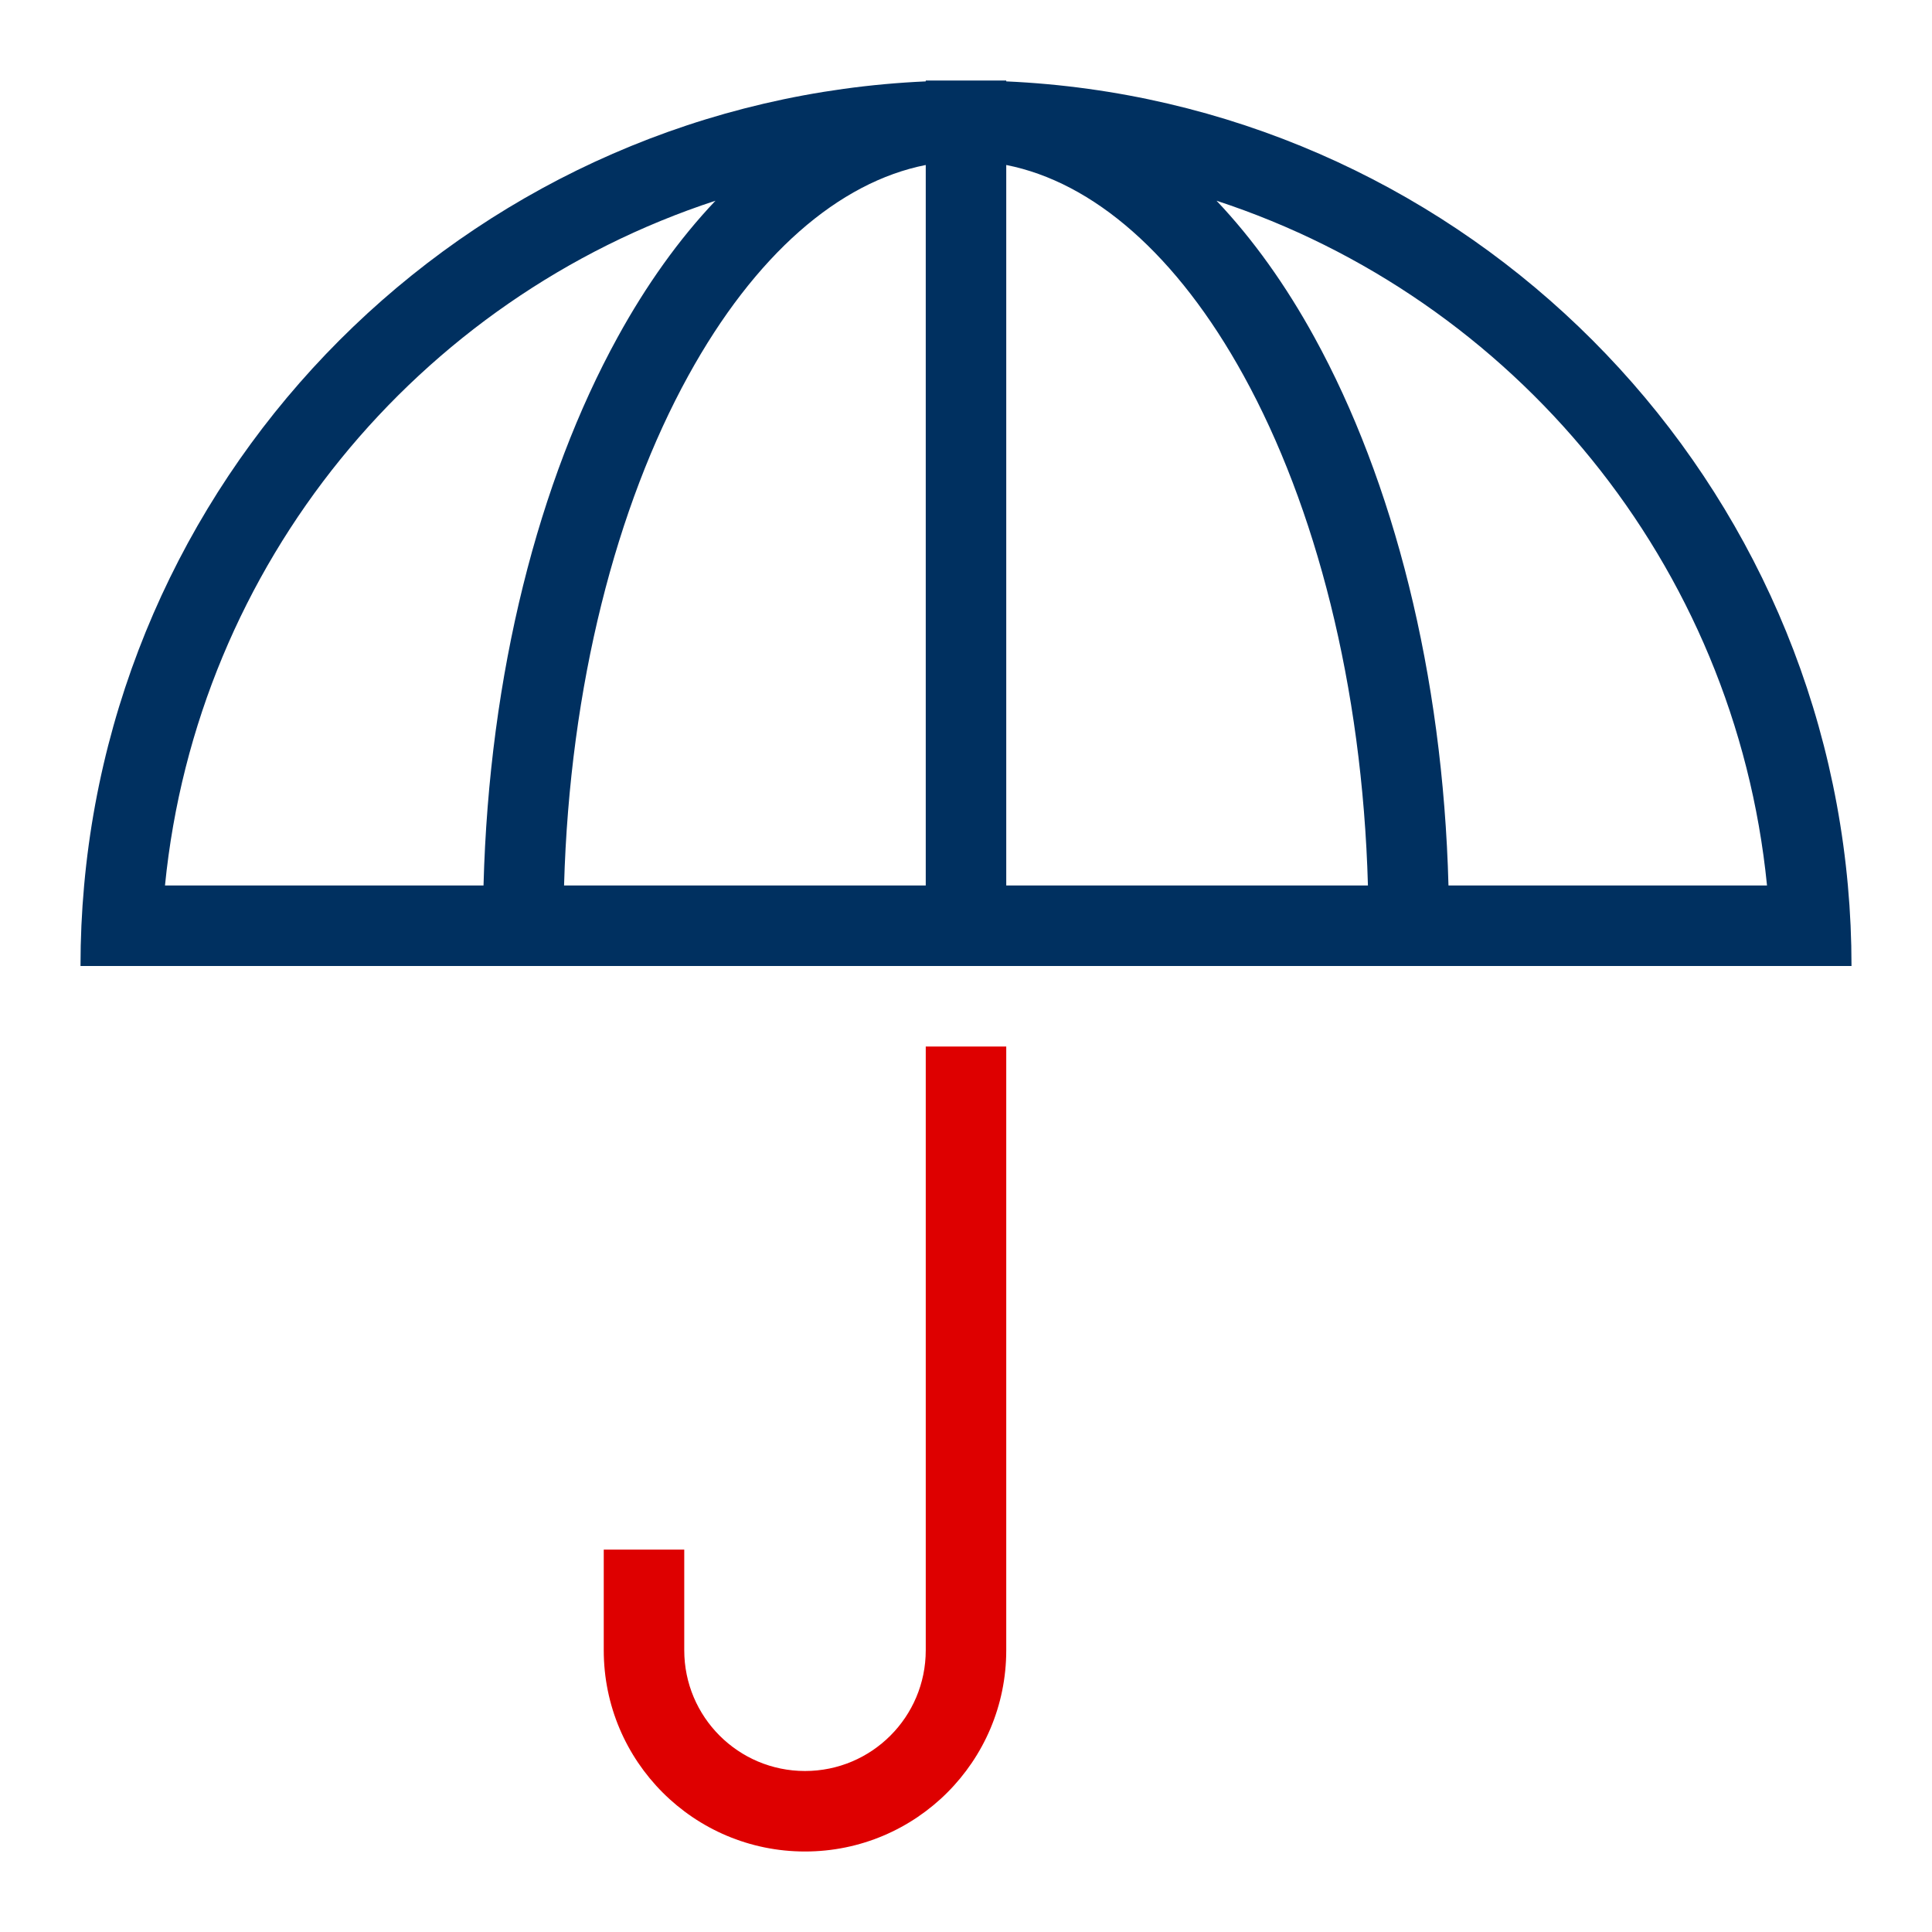
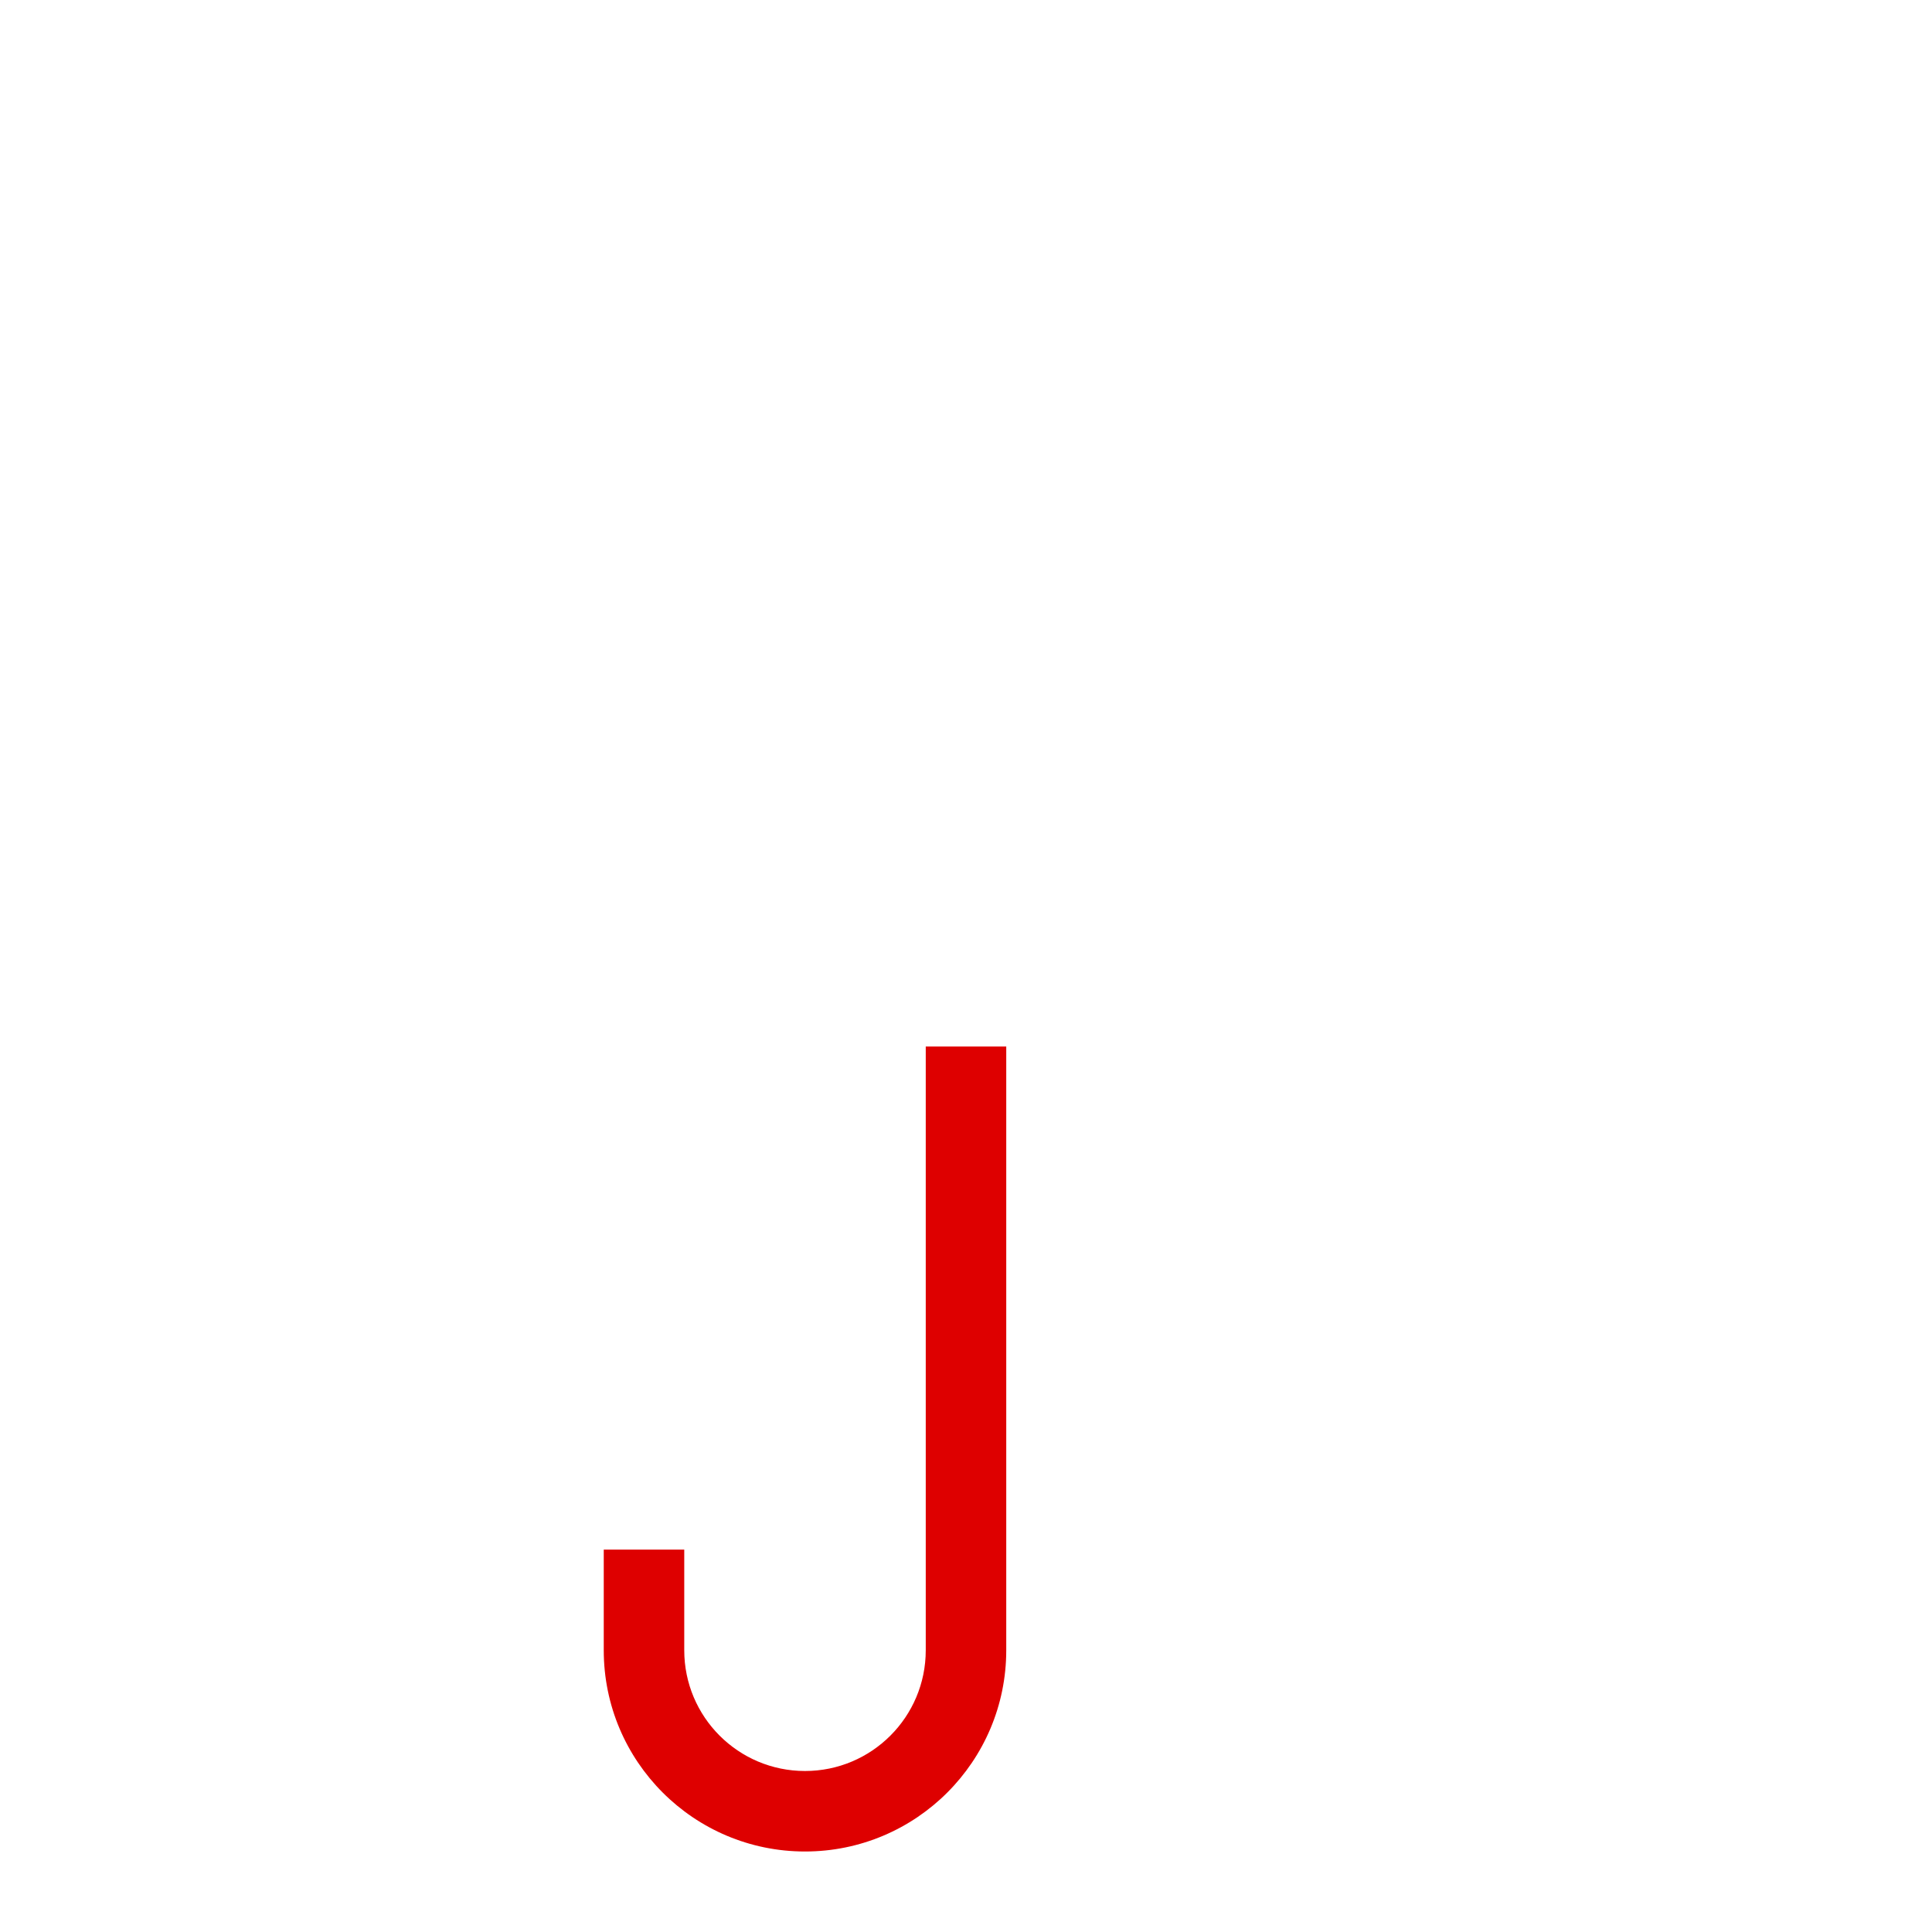
<svg xmlns="http://www.w3.org/2000/svg" width="48" height="48" viewBox="0 0 48 48" fill="none">
-   <path fill-rule="evenodd" clip-rule="evenodd" d="M25 4.099V22H33.986C33.847 17.017 32.679 12.57 30.902 9.34C29.243 6.323 27.157 4.525 25 4.099ZM23 22V4.099C20.843 4.525 18.757 6.323 17.098 9.34C15.321 12.57 14.153 17.017 14.014 22H23ZM24 2H23V2.022C11.981 2.515 3.071 11.114 2.09 22C2.03 22.659 2 23.326 2 24H46C46 23.326 45.97 22.659 45.91 22C44.929 11.114 36.019 2.515 25 2.022V2H24ZM43.901 22H35.987C35.848 16.734 34.617 11.945 32.654 8.376C31.95 7.094 31.134 5.945 30.224 4.987C37.614 7.405 43.108 14.011 43.901 22ZM15.346 8.376C13.383 11.945 12.152 16.734 12.013 22H4.099C4.892 14.011 10.386 7.405 17.776 4.987C16.866 5.945 16.05 7.094 15.346 8.376Z" fill="#003060" />
  <path fill-rule="evenodd" clip-rule="evenodd" d="M23 41V26H25V41C25 43.761 22.761 46 20 46C17.239 46 15 43.761 15 41V38.5H17V41C17 42.657 18.343 44 20 44C21.657 44 23 42.657 23 41Z" fill="#DE0000" />
</svg>